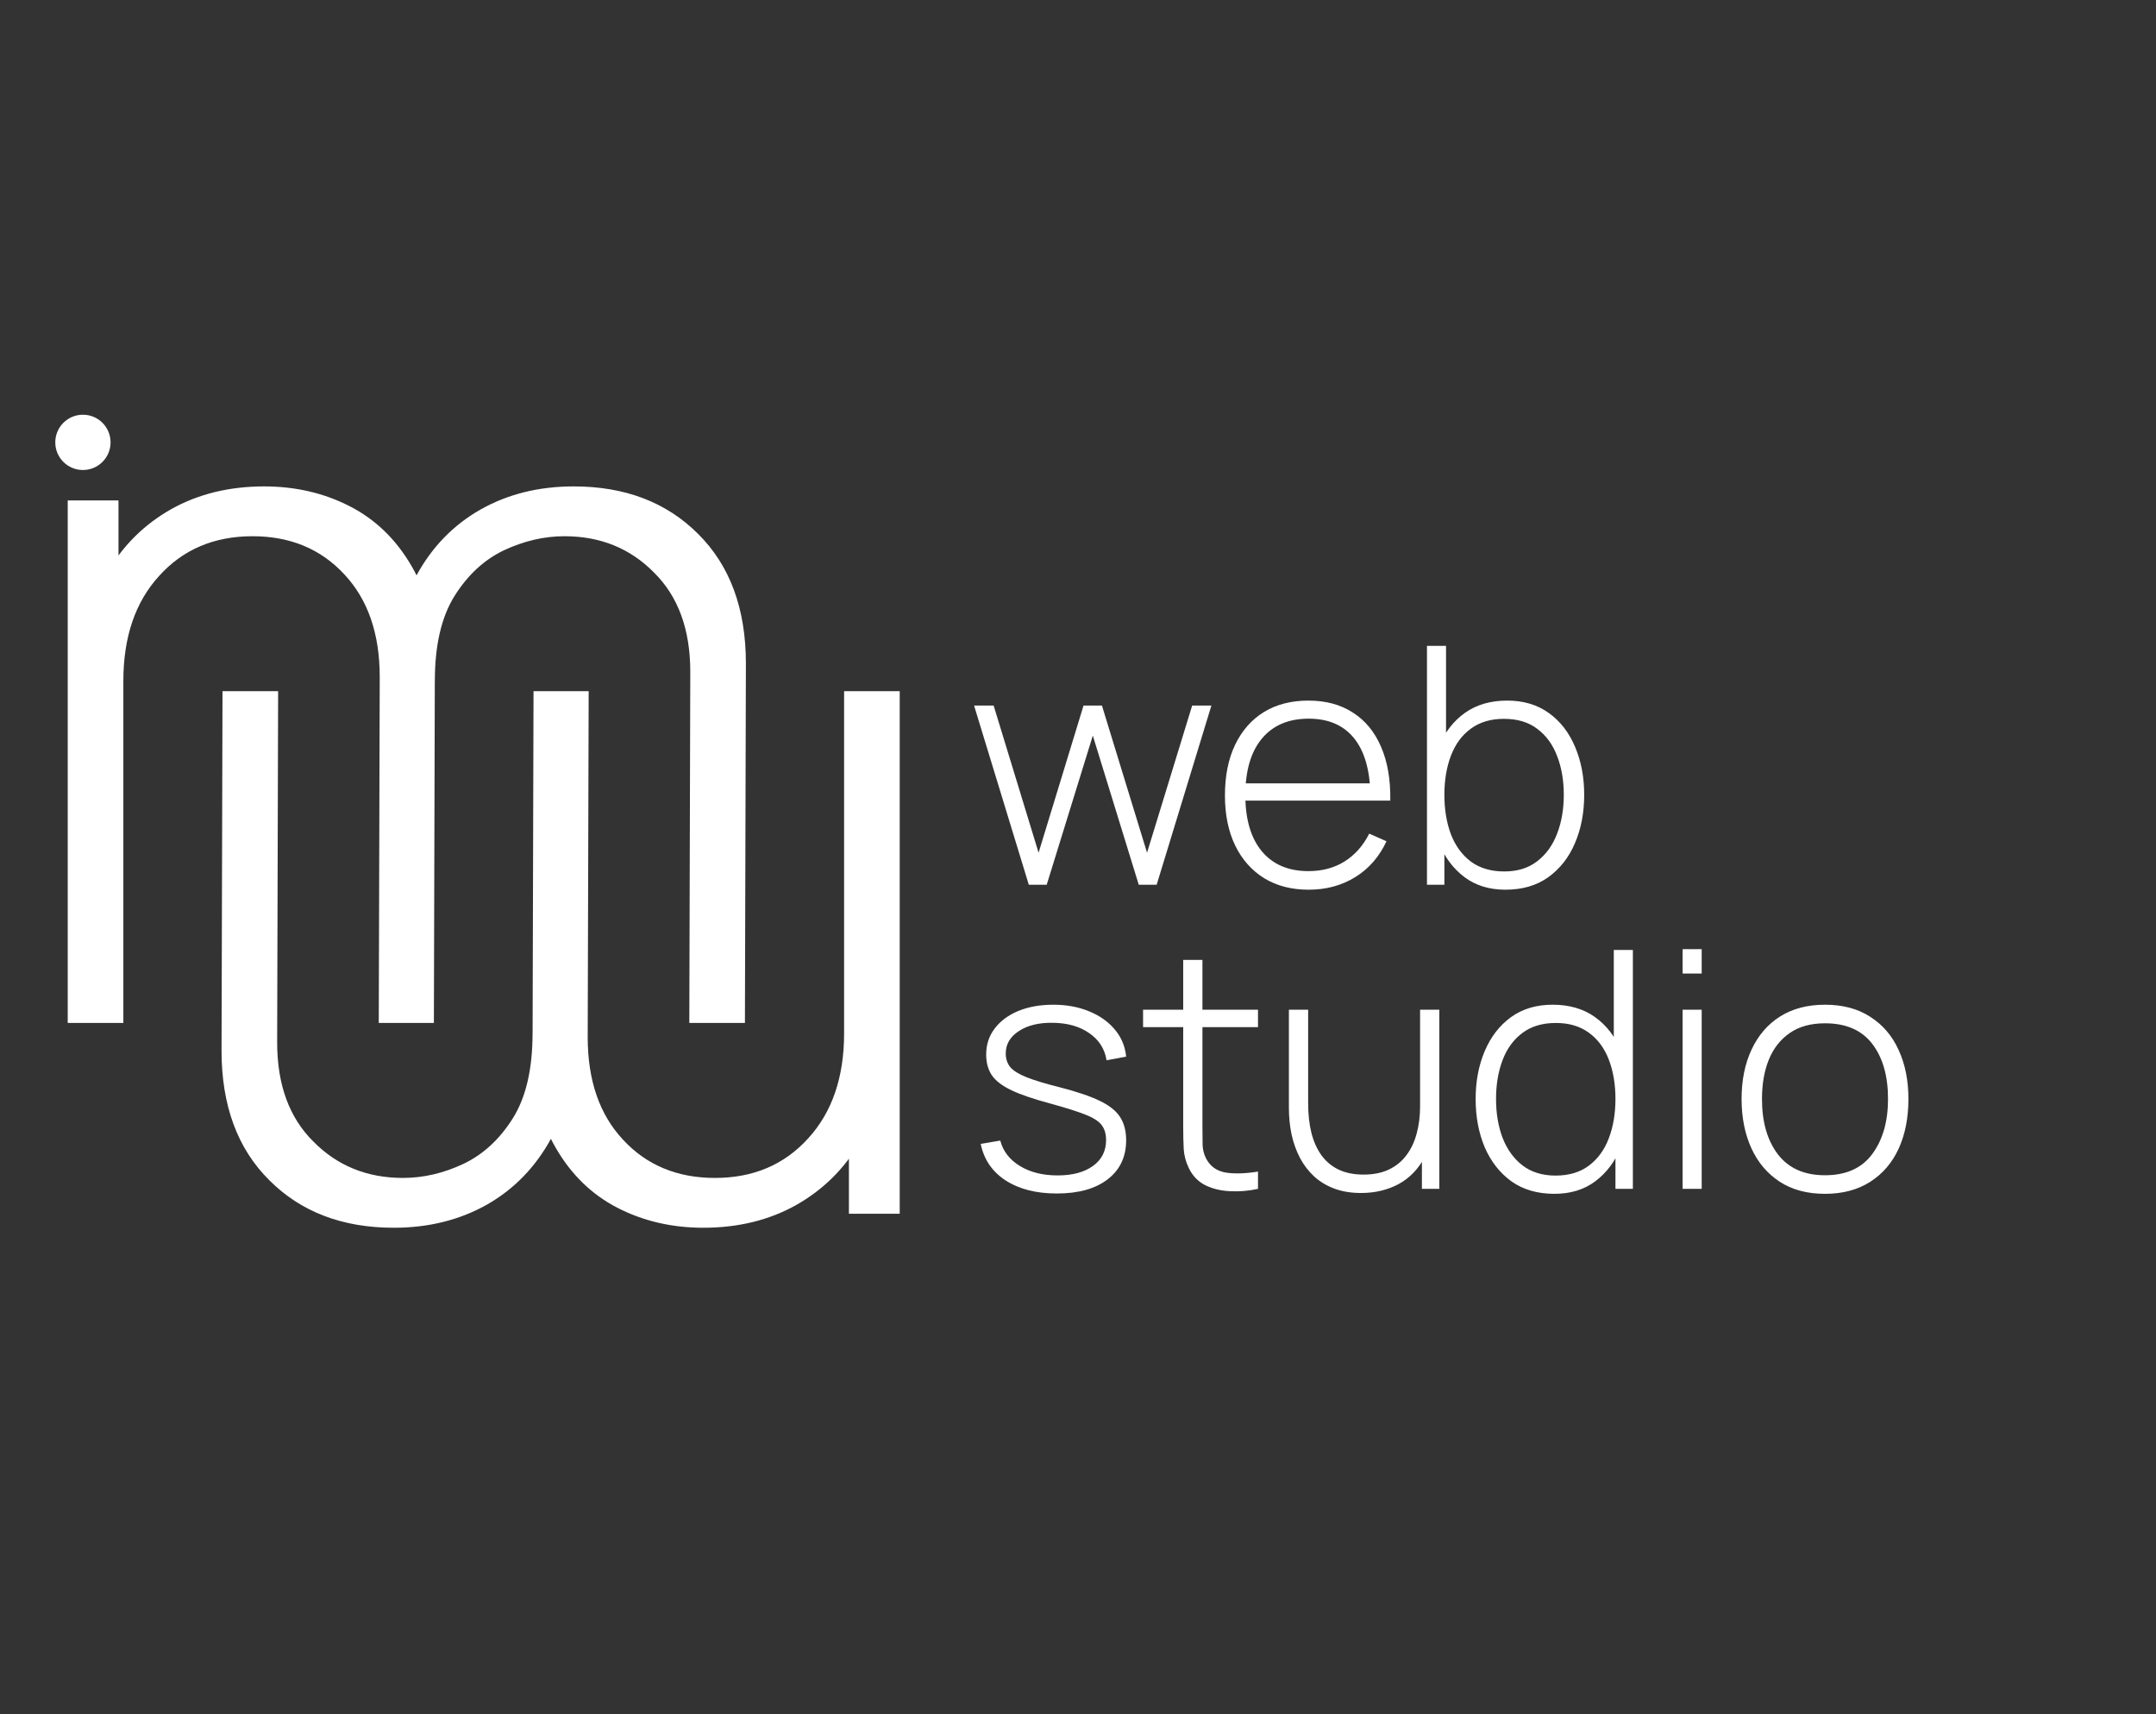
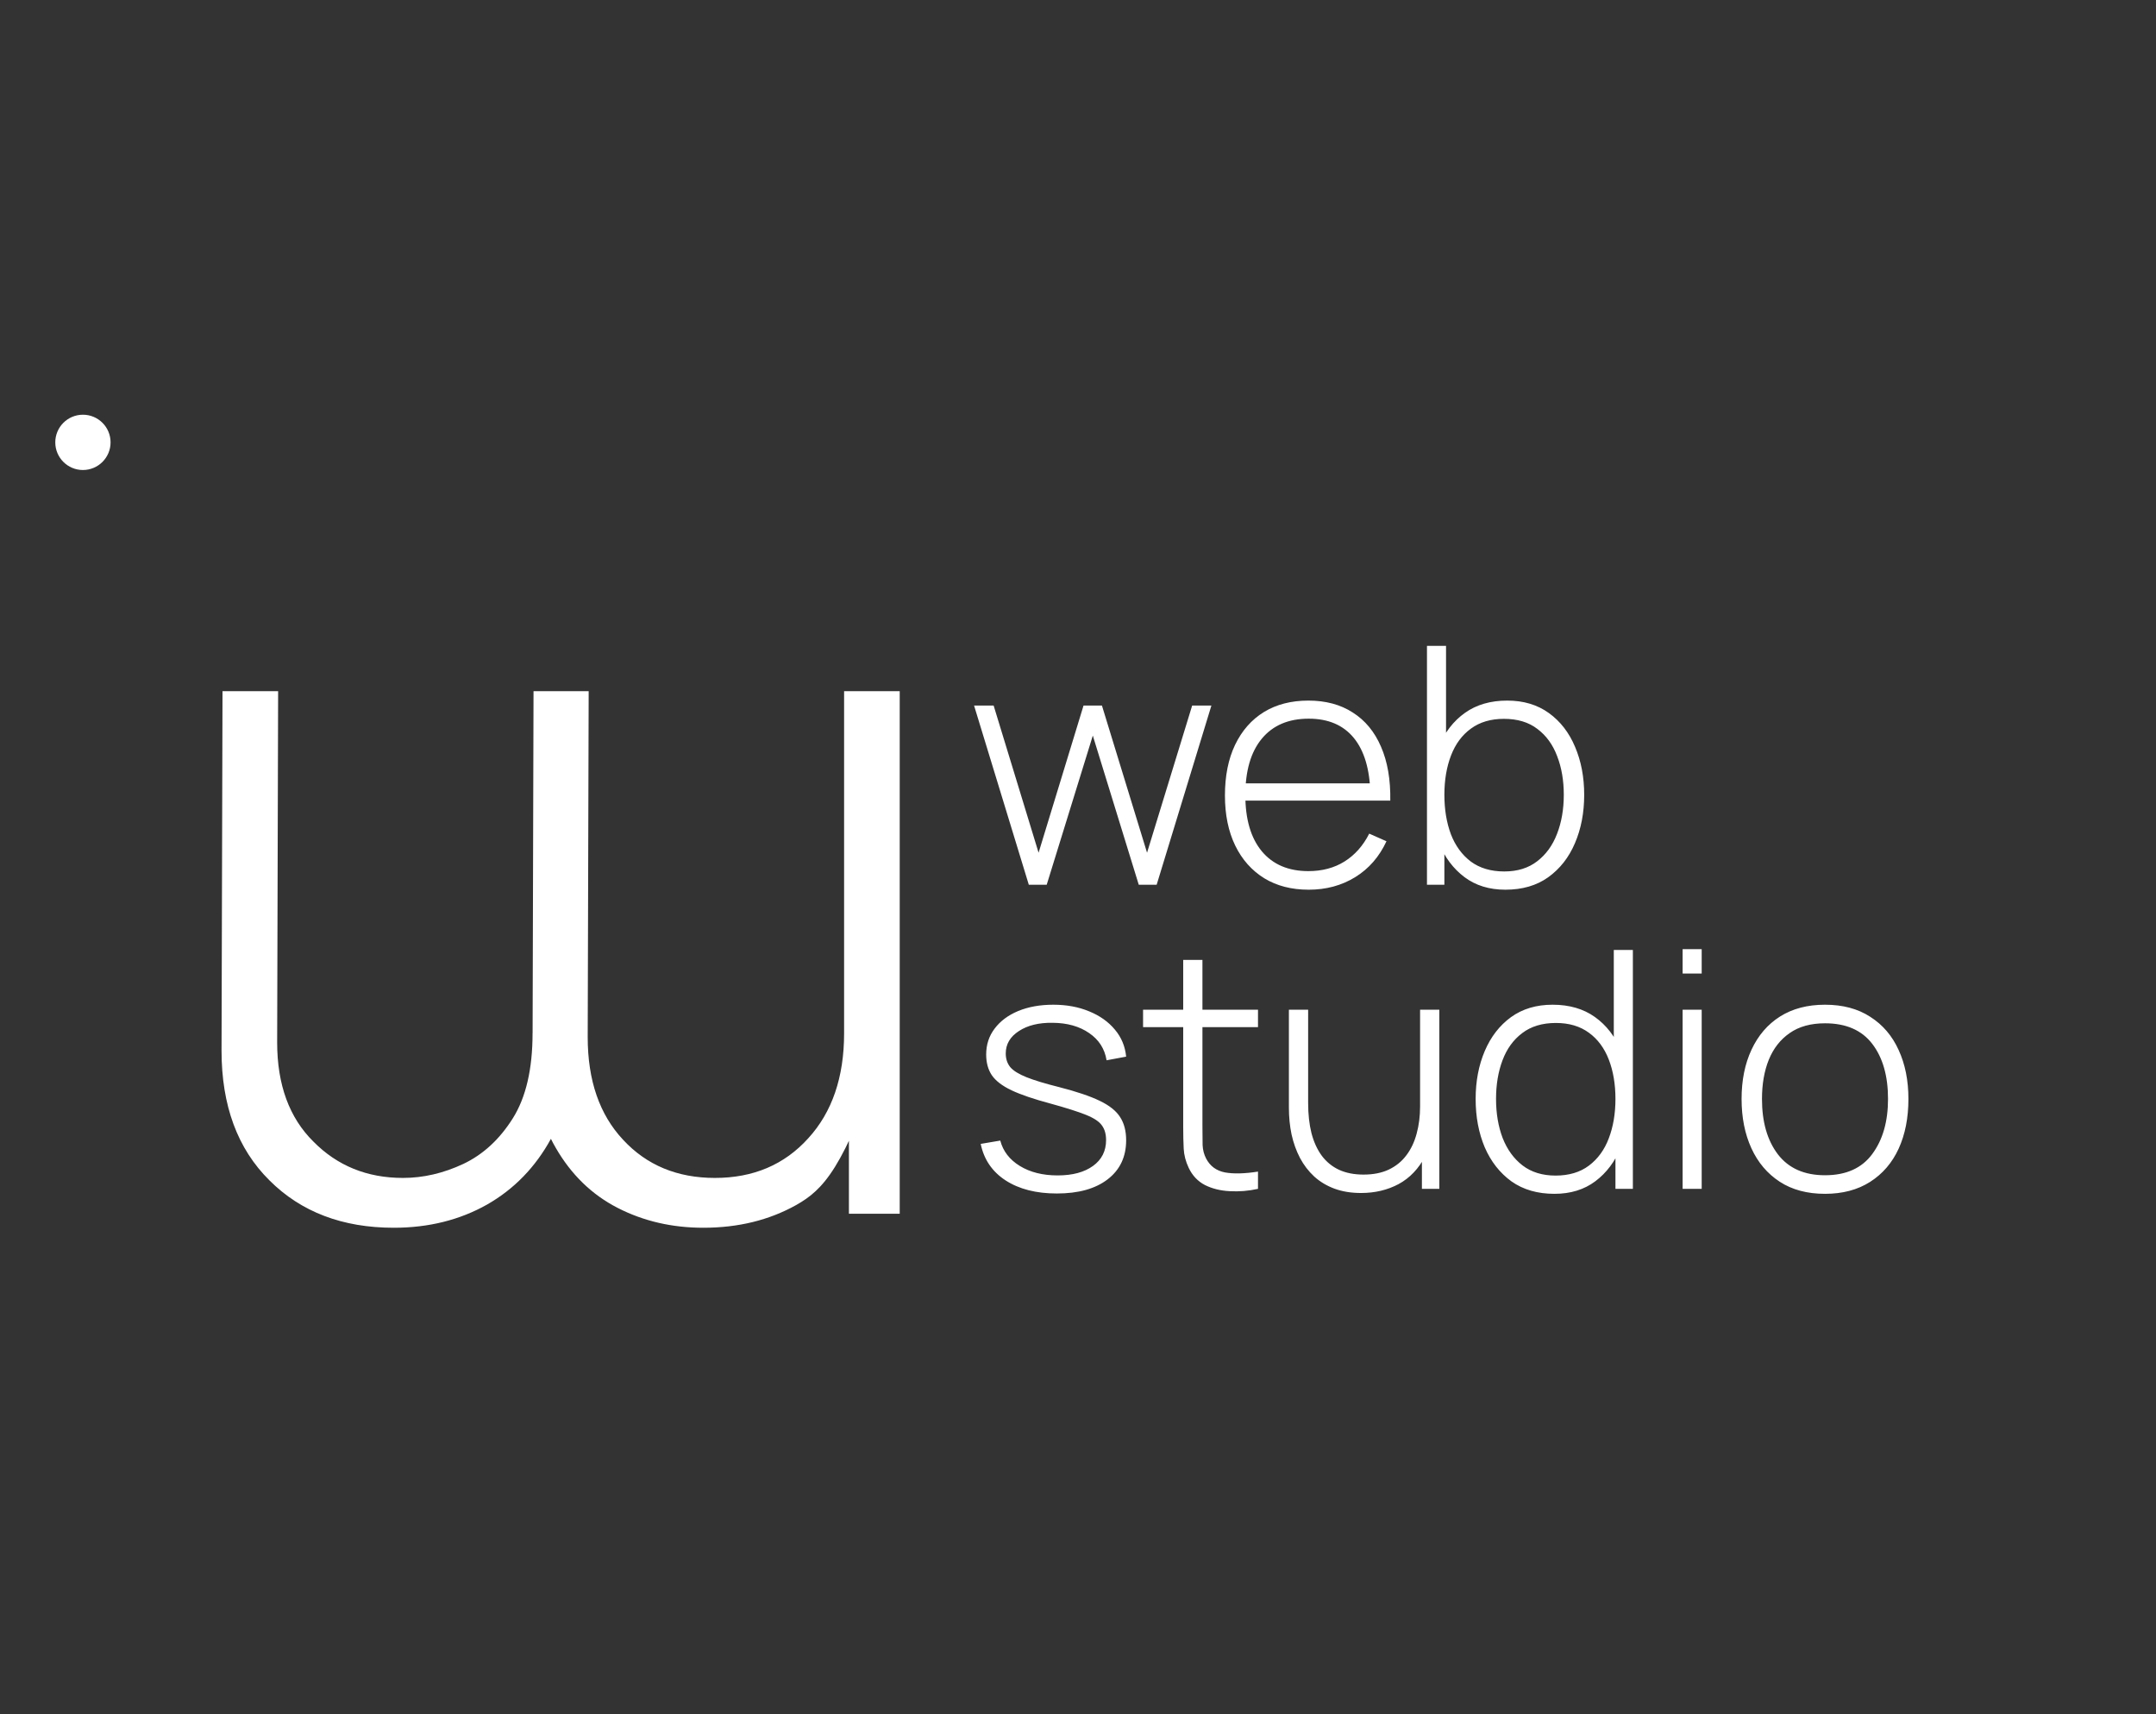
<svg xmlns="http://www.w3.org/2000/svg" width="78" height="62" viewBox="0 0 78 62" fill="none">
  <rect x="0" y="0" width="78" height="62" fill="#333333" stroke="none" />
-   <path d="M24.938 37L24.973 24.295C24.973 22.767 24.535 21.571 23.66 20.707C22.797 19.832 21.718 19.395 20.422 19.395C19.688 19.395 18.958 19.564 18.235 19.902C17.523 20.241 16.928 20.789 16.45 21.547C15.972 22.306 15.732 23.332 15.732 24.628L14.315 24.4C14.268 23.023 14.519 21.828 15.068 20.812C15.627 19.786 16.398 18.992 17.378 18.433C18.369 17.872 19.495 17.593 20.755 17.593C22.61 17.593 24.109 18.164 25.253 19.308C26.407 20.451 26.985 22.014 26.985 23.997L26.95 37H24.938ZM2.45 37V18.1H4.287V22.352H4.463V37H2.45ZM13.703 37L13.738 24.488C13.738 22.924 13.312 21.688 12.46 20.777C11.608 19.856 10.5 19.395 9.135 19.395C7.747 19.395 6.621 19.873 5.758 20.83C4.894 21.775 4.463 23.041 4.463 24.628L3.062 23.927C3.062 22.703 3.342 21.617 3.902 20.672C4.463 19.716 5.227 18.963 6.195 18.415C7.175 17.867 8.295 17.593 9.555 17.593C10.687 17.593 11.719 17.832 12.652 18.31C13.586 18.788 14.332 19.512 14.893 20.48C15.453 21.437 15.732 22.638 15.732 24.085L15.697 37H13.703Z" fill="white" />
-   <path d="M10.062 25L10.027 37.705C10.027 39.233 10.465 40.429 11.34 41.292C12.203 42.167 13.283 42.605 14.578 42.605C15.312 42.605 16.042 42.436 16.765 42.097C17.477 41.759 18.072 41.211 18.55 40.453C19.028 39.694 19.267 38.667 19.267 37.373L20.685 37.6C20.732 38.977 20.481 40.172 19.933 41.188C19.372 42.214 18.602 43.008 17.622 43.568C16.631 44.127 15.505 44.407 14.245 44.407C12.39 44.407 10.891 43.836 9.748 42.693C8.592 41.549 8.015 39.986 8.015 38.002L8.05 25H10.062ZM32.55 25L32.55 43.9H30.712L30.712 39.648H30.538L30.538 25H32.55ZM21.297 25L21.262 37.513C21.262 39.076 21.688 40.312 22.54 41.222C23.392 42.144 24.5 42.605 25.865 42.605C27.253 42.605 28.379 42.127 29.242 41.17C30.106 40.225 30.538 38.959 30.538 37.373L31.938 38.072C31.938 39.297 31.657 40.383 31.098 41.328C30.538 42.284 29.773 43.037 28.805 43.585C27.825 44.133 26.705 44.407 25.445 44.407C24.313 44.407 23.281 44.168 22.348 43.69C21.414 43.212 20.668 42.488 20.108 41.52C19.547 40.563 19.267 39.362 19.267 37.915L19.302 25H21.297Z" fill="white" />
+   <path d="M10.062 25L10.027 37.705C10.027 39.233 10.465 40.429 11.34 41.292C12.203 42.167 13.283 42.605 14.578 42.605C15.312 42.605 16.042 42.436 16.765 42.097C17.477 41.759 18.072 41.211 18.55 40.453C19.028 39.694 19.267 38.667 19.267 37.373L20.685 37.6C20.732 38.977 20.481 40.172 19.933 41.188C19.372 42.214 18.602 43.008 17.622 43.568C16.631 44.127 15.505 44.407 14.245 44.407C12.39 44.407 10.891 43.836 9.748 42.693C8.592 41.549 8.015 39.986 8.015 38.002L8.05 25H10.062ZM32.55 25L32.55 43.9H30.712L30.712 39.648H30.538L30.538 25H32.55ZM21.297 25L21.262 37.513C21.262 39.076 21.688 40.312 22.54 41.222C23.392 42.144 24.5 42.605 25.865 42.605C27.253 42.605 28.379 42.127 29.242 41.17C30.106 40.225 30.538 38.959 30.538 37.373L31.938 38.072C30.538 42.284 29.773 43.037 28.805 43.585C27.825 44.133 26.705 44.407 25.445 44.407C24.313 44.407 23.281 44.168 22.348 43.69C21.414 43.212 20.668 42.488 20.108 41.52C19.547 40.563 19.267 39.362 19.267 37.915L19.302 25H21.297Z" fill="white" />
  <circle cx="3" cy="16" r="1" fill="white" />
  <path d="M38.234 43.168C37.486 43.168 36.868 43.01 36.38 42.694C35.896 42.378 35.596 41.938 35.48 41.374L36.188 41.254C36.288 41.638 36.524 41.944 36.896 42.172C37.268 42.4 37.724 42.514 38.264 42.514C38.8 42.514 39.226 42.4 39.542 42.172C39.858 41.944 40.016 41.632 40.016 41.236C40.016 41.02 39.966 40.844 39.866 40.708C39.77 40.568 39.578 40.44 39.29 40.324C39.002 40.208 38.574 40.072 38.006 39.916C37.406 39.756 36.936 39.596 36.596 39.436C36.26 39.276 36.022 39.094 35.882 38.89C35.746 38.686 35.678 38.436 35.678 38.14C35.678 37.784 35.78 37.472 35.984 37.204C36.188 36.932 36.472 36.72 36.836 36.568C37.204 36.416 37.628 36.34 38.108 36.34C38.588 36.34 39.02 36.42 39.404 36.58C39.788 36.736 40.098 36.956 40.334 37.24C40.57 37.52 40.706 37.846 40.742 38.218L40.034 38.35C39.966 37.934 39.756 37.606 39.404 37.366C39.052 37.122 38.612 36.998 38.084 36.994C37.584 36.986 37.176 37.086 36.86 37.294C36.544 37.498 36.386 37.768 36.386 38.104C36.386 38.296 36.44 38.46 36.548 38.596C36.66 38.728 36.856 38.85 37.136 38.962C37.416 39.074 37.812 39.194 38.324 39.322C38.948 39.482 39.434 39.646 39.782 39.814C40.134 39.982 40.382 40.18 40.526 40.408C40.67 40.632 40.742 40.91 40.742 41.242C40.742 41.842 40.518 42.314 40.07 42.658C39.626 42.998 39.014 43.168 38.234 43.168ZM45.512 43C45.168 43.076 44.828 43.104 44.492 43.084C44.156 43.068 43.856 42.994 43.592 42.862C43.332 42.726 43.136 42.518 43.004 42.238C42.896 42.01 42.836 41.78 42.824 41.548C42.812 41.316 42.806 41.05 42.806 40.75V34.72H43.502V40.738C43.502 41.01 43.504 41.236 43.508 41.416C43.516 41.592 43.558 41.754 43.634 41.902C43.778 42.178 44.006 42.346 44.318 42.406C44.63 42.462 45.028 42.452 45.512 42.376V43ZM41.354 37.15V36.52H45.512V37.15H41.354ZM49.24 43.15C48.884 43.15 48.564 43.098 48.28 42.994C48 42.89 47.756 42.744 47.548 42.556C47.34 42.364 47.168 42.14 47.032 41.884C46.896 41.624 46.794 41.34 46.726 41.032C46.662 40.724 46.63 40.402 46.63 40.066V36.52H47.326V39.892C47.326 40.3 47.366 40.664 47.446 40.984C47.53 41.304 47.654 41.576 47.818 41.8C47.986 42.024 48.194 42.194 48.442 42.31C48.694 42.426 48.99 42.484 49.33 42.484C49.682 42.484 49.986 42.424 50.242 42.304C50.502 42.18 50.714 42.008 50.878 41.788C51.046 41.568 51.17 41.308 51.25 41.008C51.334 40.704 51.376 40.374 51.376 40.018L51.922 40.084C51.922 40.784 51.802 41.362 51.562 41.818C51.326 42.27 51.006 42.606 50.602 42.826C50.198 43.042 49.744 43.15 49.24 43.15ZM51.442 43V41.542H51.376V36.52H52.072V43H51.442ZM56.236 43.18C55.624 43.18 55.106 43.03 54.682 42.73C54.262 42.426 53.94 42.016 53.716 41.5C53.496 40.98 53.386 40.396 53.386 39.748C53.386 39.108 53.496 38.53 53.716 38.014C53.936 37.498 54.252 37.09 54.664 36.79C55.08 36.49 55.582 36.34 56.17 36.34C56.774 36.34 57.284 36.488 57.7 36.784C58.116 37.08 58.43 37.486 58.642 38.002C58.854 38.514 58.96 39.096 58.96 39.748C58.96 40.396 58.854 40.978 58.642 41.494C58.43 42.01 58.122 42.42 57.718 42.724C57.314 43.028 56.82 43.18 56.236 43.18ZM56.278 42.52C56.762 42.52 57.164 42.4 57.484 42.16C57.808 41.916 58.048 41.586 58.204 41.17C58.364 40.75 58.444 40.276 58.444 39.748C58.444 39.216 58.364 38.742 58.204 38.326C58.044 37.91 57.804 37.586 57.484 37.354C57.164 37.118 56.766 37 56.29 37C55.798 37 55.392 37.122 55.072 37.366C54.752 37.606 54.514 37.934 54.358 38.35C54.202 38.762 54.124 39.228 54.124 39.748C54.124 40.272 54.204 40.744 54.364 41.164C54.528 41.58 54.768 41.91 55.084 42.154C55.404 42.398 55.802 42.52 56.278 42.52ZM58.444 43V38.008H58.384V34.36H59.074V43H58.444ZM60.874 35.212V34.33H61.564V35.212H60.874ZM60.874 43V36.52H61.564V43H60.874ZM66.025 43.18C65.381 43.18 64.835 43.034 64.387 42.742C63.939 42.45 63.597 42.046 63.361 41.53C63.125 41.014 63.007 40.42 63.007 39.748C63.007 39.072 63.127 38.478 63.367 37.966C63.607 37.45 63.951 37.05 64.399 36.766C64.851 36.482 65.393 36.34 66.025 36.34C66.669 36.34 67.215 36.486 67.663 36.778C68.115 37.066 68.457 37.466 68.689 37.978C68.925 38.49 69.043 39.08 69.043 39.748C69.043 40.432 68.925 41.032 68.689 41.548C68.453 42.06 68.109 42.46 67.657 42.748C67.205 43.036 66.661 43.18 66.025 43.18ZM66.025 42.508C66.789 42.508 67.359 42.252 67.735 41.74C68.115 41.228 68.305 40.564 68.305 39.748C68.305 38.916 68.115 38.252 67.735 37.756C67.355 37.26 66.785 37.012 66.025 37.012C65.509 37.012 65.083 37.13 64.747 37.366C64.411 37.598 64.159 37.92 63.991 38.332C63.827 38.74 63.745 39.212 63.745 39.748C63.745 40.58 63.937 41.248 64.321 41.752C64.709 42.256 65.277 42.508 66.025 42.508Z" fill="white" />
  <path d="M37.22 32L35.24 25.52H35.948L37.574 30.842L39.2 25.52H39.866L41.498 30.842L43.13 25.52H43.826L41.846 32H41.198L39.536 26.606L37.868 32H37.22ZM47.346 32.18C46.726 32.18 46.19 32.042 45.738 31.766C45.286 31.486 44.936 31.092 44.688 30.584C44.44 30.072 44.316 29.468 44.316 28.772C44.316 28.064 44.438 27.454 44.682 26.942C44.93 26.426 45.278 26.03 45.726 25.754C46.178 25.478 46.714 25.34 47.334 25.34C47.962 25.34 48.498 25.484 48.942 25.772C49.39 26.056 49.73 26.468 49.962 27.008C50.198 27.548 50.31 28.198 50.298 28.958H49.578V28.718C49.558 27.83 49.358 27.154 48.978 26.69C48.598 26.226 48.054 25.994 47.346 25.994C46.614 25.994 46.048 26.236 45.648 26.72C45.252 27.2 45.054 27.88 45.054 28.76C45.054 29.632 45.252 30.308 45.648 30.788C46.048 31.268 46.61 31.508 47.334 31.508C47.834 31.508 48.27 31.392 48.642 31.16C49.018 30.924 49.316 30.588 49.536 30.152L50.16 30.428C49.9 30.988 49.524 31.42 49.032 31.724C48.54 32.028 47.978 32.18 47.346 32.18ZM44.79 28.958V28.334H49.908V28.958H44.79ZM54.463 32.18C53.879 32.18 53.385 32.028 52.981 31.724C52.577 31.42 52.269 31.01 52.057 30.494C51.845 29.978 51.739 29.396 51.739 28.748C51.739 28.096 51.845 27.514 52.057 27.002C52.269 26.486 52.583 26.08 52.999 25.784C53.415 25.488 53.925 25.34 54.529 25.34C55.117 25.34 55.619 25.49 56.035 25.79C56.451 26.09 56.767 26.498 56.983 27.014C57.203 27.53 57.313 28.108 57.313 28.748C57.313 29.396 57.201 29.98 56.977 30.5C56.757 31.016 56.435 31.426 56.011 31.73C55.591 32.03 55.075 32.18 54.463 32.18ZM51.625 32V23.36H52.315V27.008H52.255V32H51.625ZM54.421 31.52C54.897 31.52 55.293 31.398 55.609 31.154C55.929 30.91 56.169 30.58 56.329 30.164C56.493 29.744 56.575 29.272 56.575 28.748C56.575 28.228 56.495 27.762 56.335 27.35C56.179 26.934 55.941 26.606 55.621 26.366C55.305 26.122 54.901 26 54.409 26C53.933 26 53.535 26.118 53.215 26.354C52.895 26.586 52.655 26.91 52.495 27.326C52.335 27.742 52.255 28.216 52.255 28.748C52.255 29.276 52.333 29.75 52.489 30.17C52.649 30.586 52.889 30.916 53.209 31.16C53.533 31.4 53.937 31.52 54.421 31.52Z" fill="white" />
</svg>